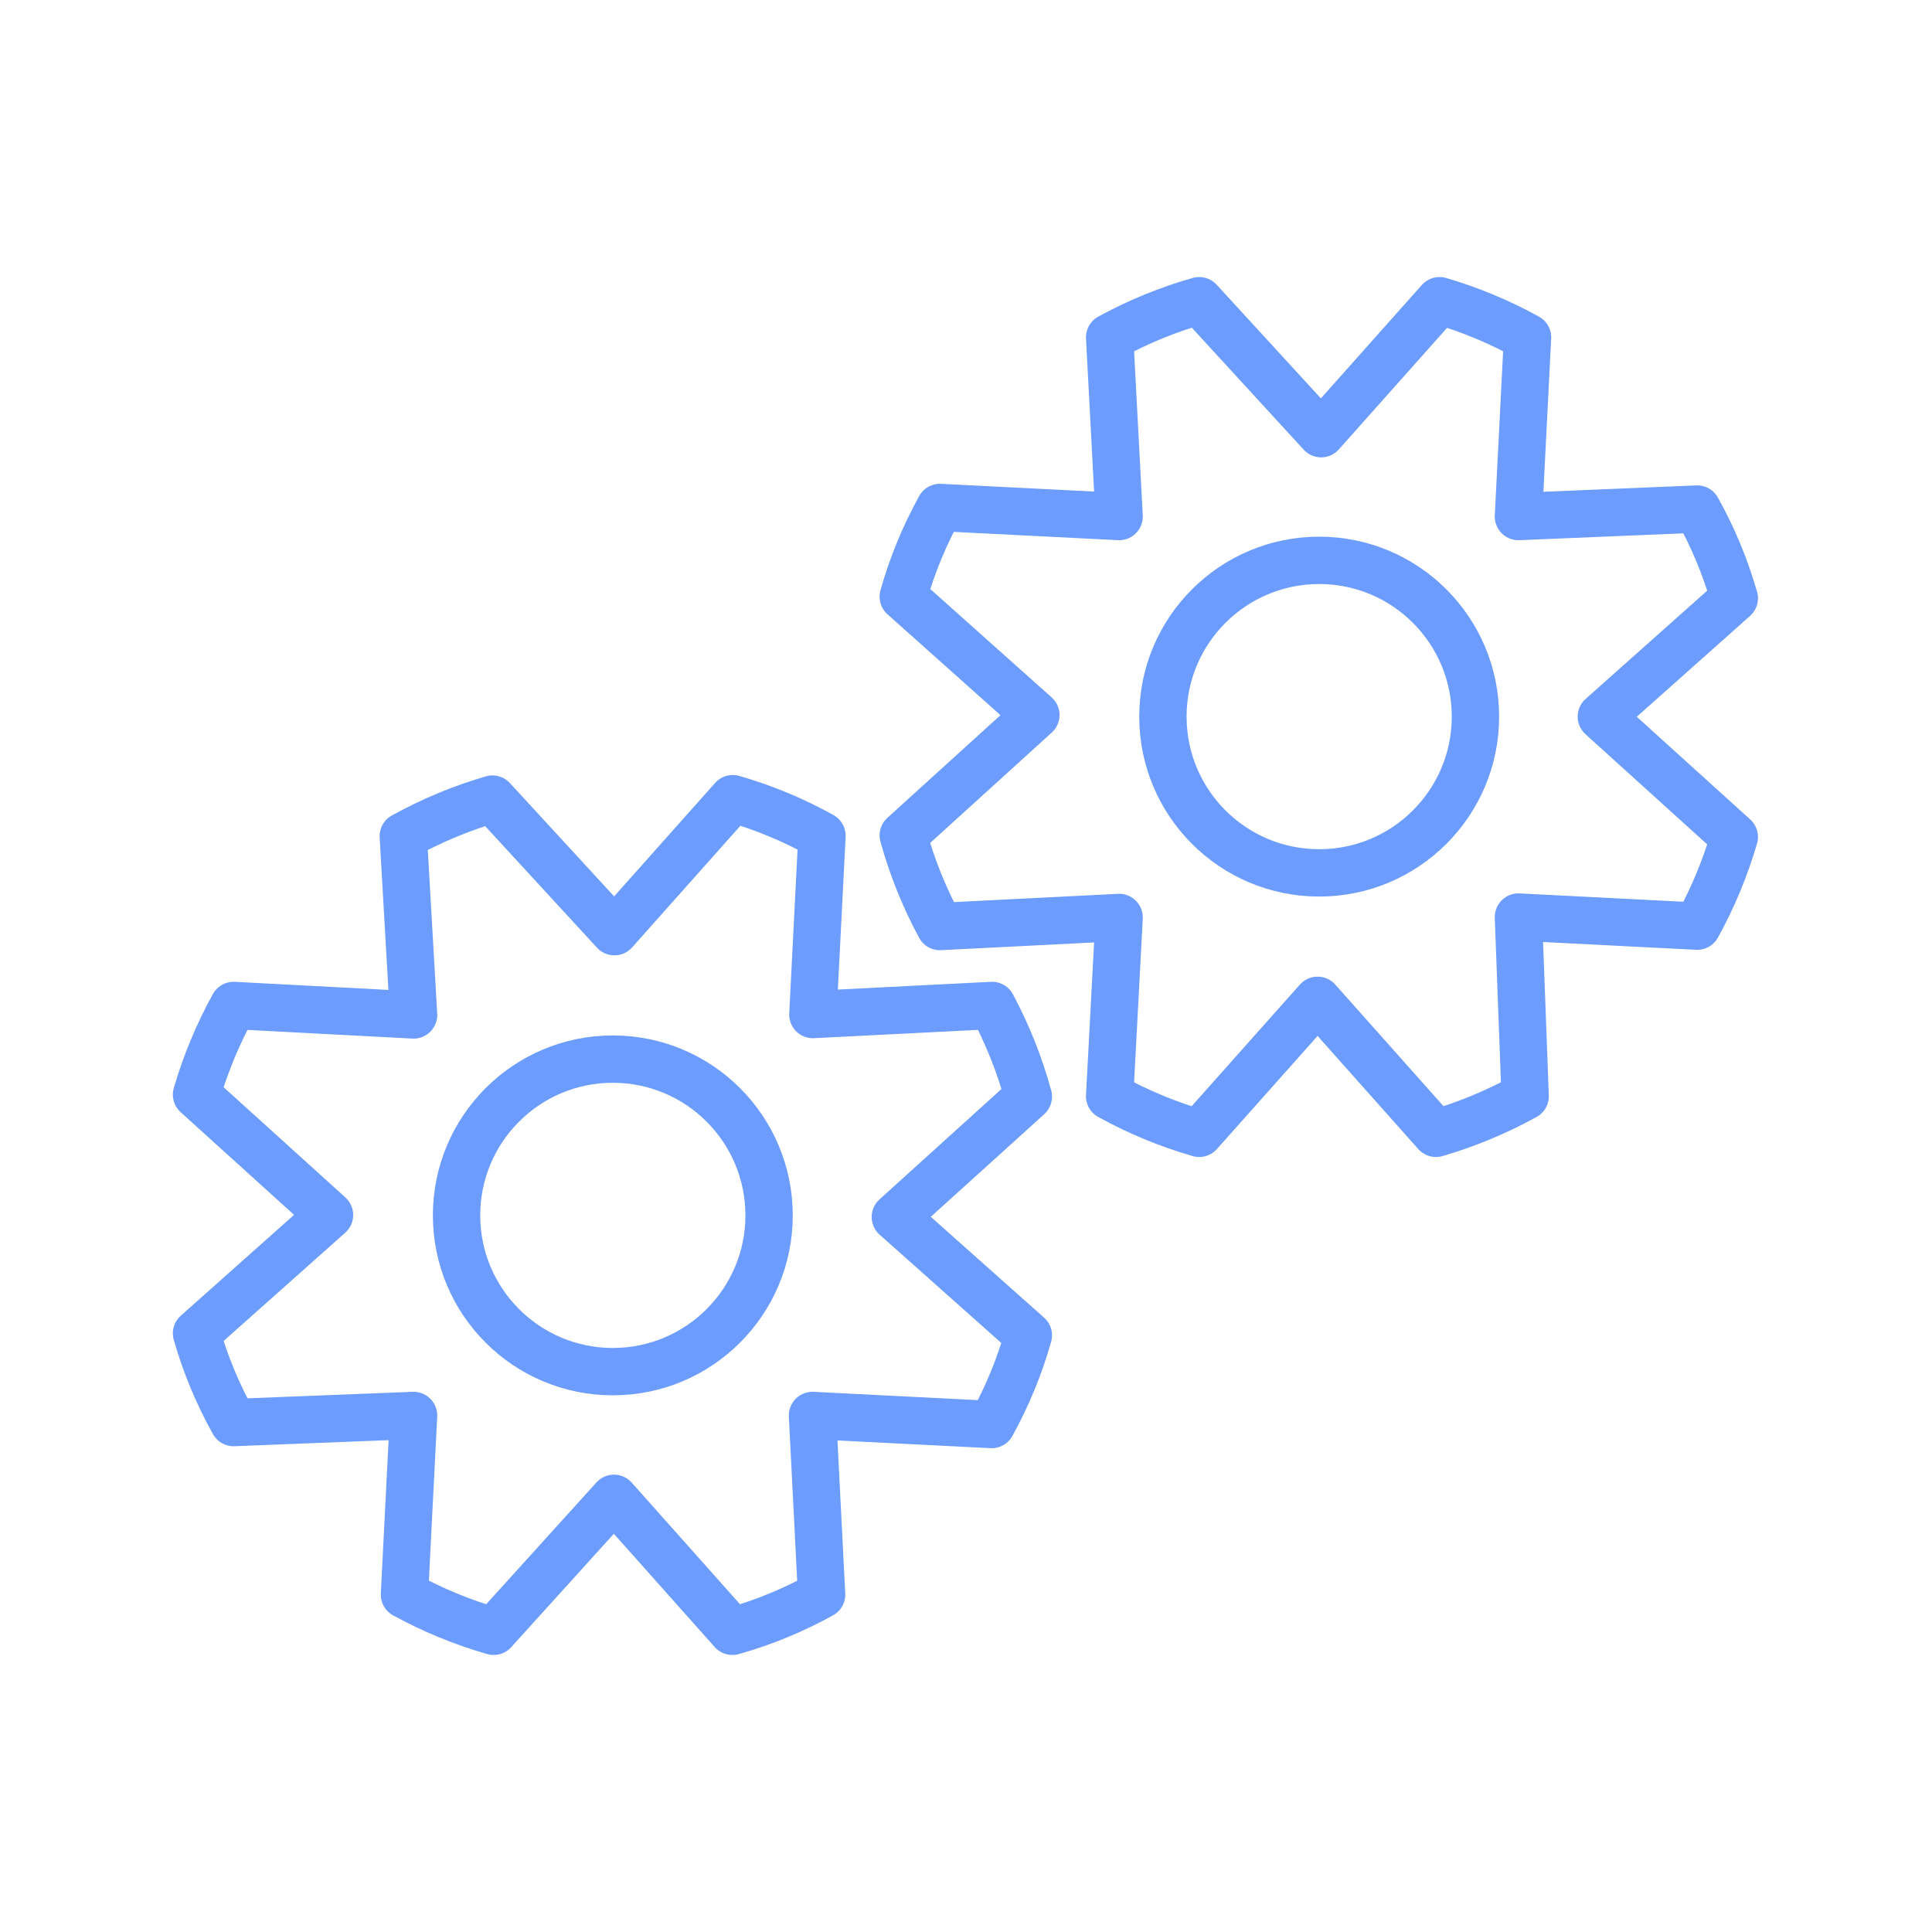
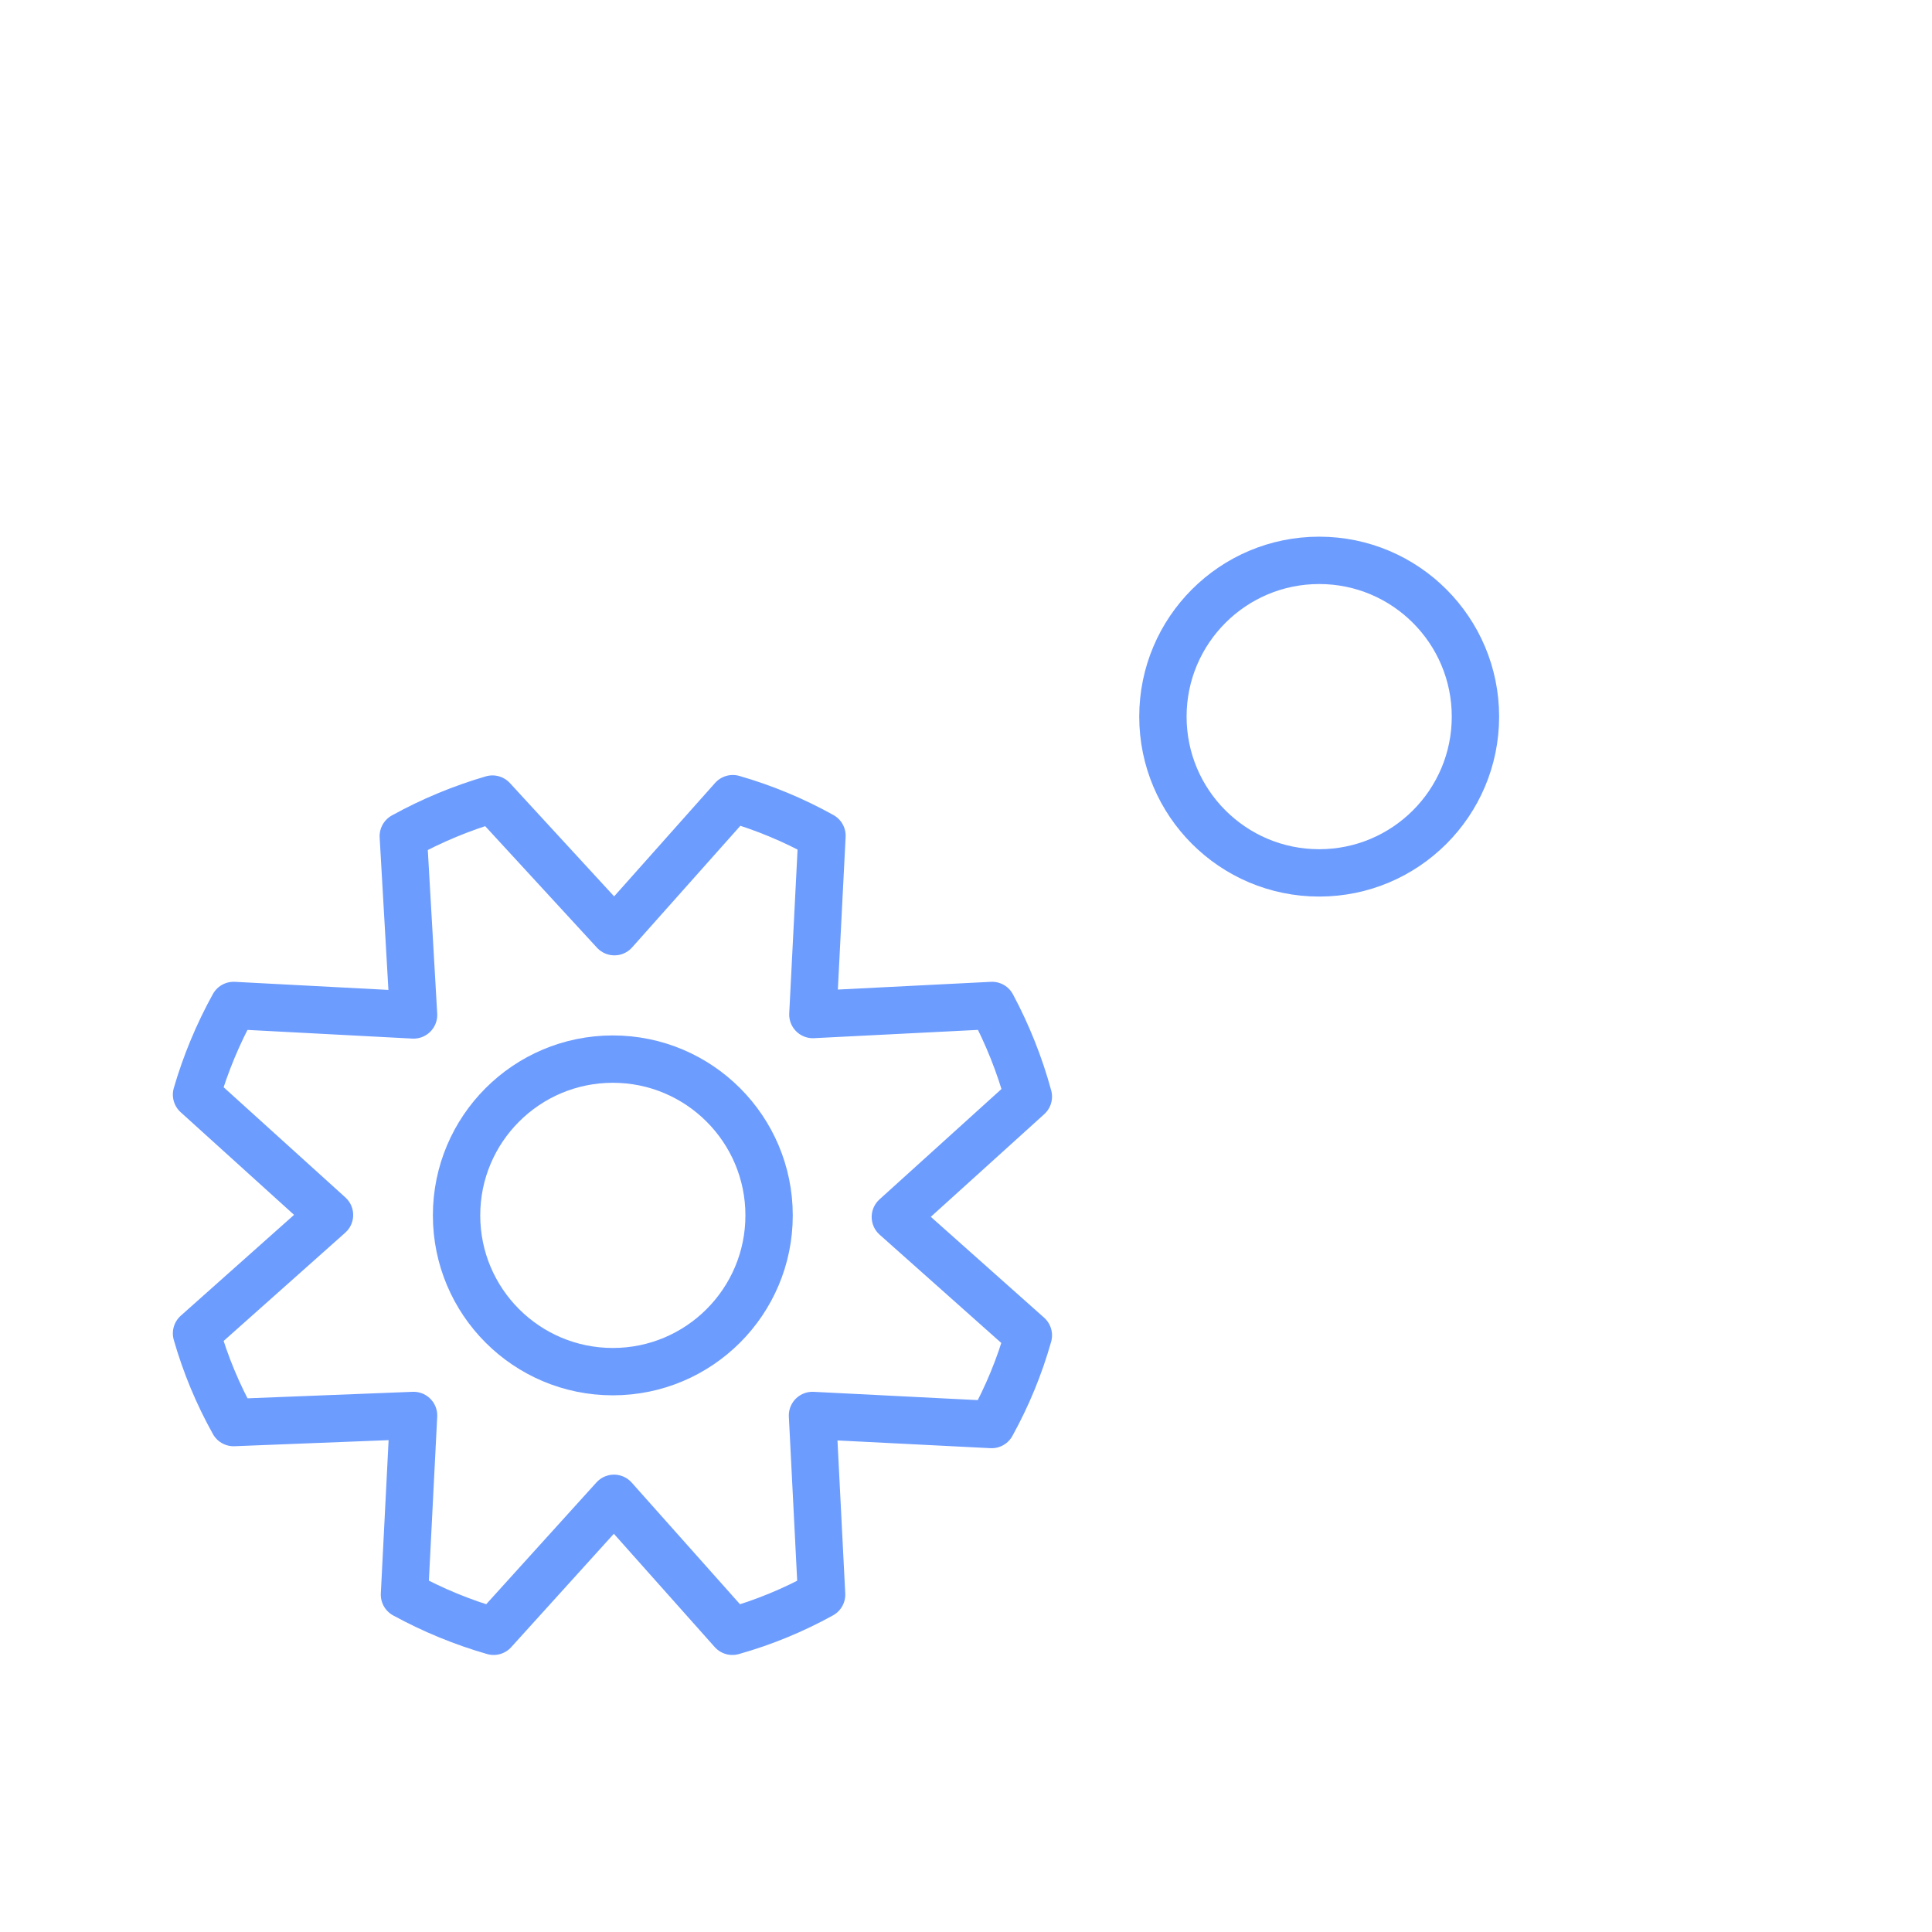
<svg xmlns="http://www.w3.org/2000/svg" width="51" height="51" viewBox="0 0 51 51" fill="none">
  <path d="M13 21.094C12.182 21.333 11.392 21.661 10.646 22.073L10.917 26.792L6.167 26.542C5.755 27.288 5.426 28.078 5.188 28.896L8.698 32.073L5.188 35.198C5.423 36.018 5.751 36.807 6.167 37.552L10.917 37.365L10.677 42.094C11.424 42.502 12.213 42.827 13.031 43.062L16.208 39.552L19.333 43.062C20.153 42.831 20.943 42.506 21.688 42.094L21.448 37.365L26.177 37.604C26.589 36.859 26.914 36.069 27.146 35.25L23.635 32.125L27.146 28.948C26.918 28.113 26.596 27.305 26.188 26.542L21.458 26.781L21.698 22.062C20.953 21.647 20.163 21.319 19.344 21.083L16.219 24.594L13 21.094Z" stroke="#6D9CFF" stroke-width="1.25" stroke-linecap="round" stroke-linejoin="round" />
-   <path d="M16.177 36.208C18.455 36.208 20.302 34.361 20.302 32.083C20.302 29.805 18.455 27.958 16.177 27.958C13.899 27.958 12.052 29.805 12.052 32.083C12.052 34.361 13.899 36.208 16.177 36.208Z" stroke="#6D9CFF" stroke-width="1.25" stroke-linecap="round" stroke-linejoin="round" />
-   <path d="M31.656 7.938C30.834 8.171 30.041 8.496 29.292 8.906L29.542 13.635L24.812 13.396C24.4 14.141 24.075 14.931 23.844 15.75L27.344 18.875L23.844 22.052C24.075 22.888 24.4 23.695 24.812 24.458L29.542 24.219L29.292 28.938C30.041 29.351 30.834 29.68 31.656 29.917L34.781 26.406L37.906 29.917C38.725 29.678 39.514 29.349 40.26 28.938L40.083 24.208L44.802 24.448C45.214 23.702 45.542 22.912 45.781 22.094L42.271 18.917L45.781 15.792C45.546 14.972 45.218 14.182 44.802 13.438L40.083 13.635L40.323 8.906C39.587 8.499 38.807 8.174 38 7.938L34.875 11.448L31.656 7.938Z" stroke="#6D9CFF" stroke-width="1.25" stroke-linecap="round" stroke-linejoin="round" />
+   <path d="M16.177 36.208C18.455 36.208 20.302 34.361 20.302 32.083C20.302 29.805 18.455 27.958 16.177 27.958C13.899 27.958 12.052 29.805 12.052 32.083C12.052 34.361 13.899 36.208 16.177 36.208" stroke="#6D9CFF" stroke-width="1.25" stroke-linecap="round" stroke-linejoin="round" />
  <path d="M34.823 23.042C37.101 23.042 38.948 21.195 38.948 18.917C38.948 16.639 37.101 14.792 34.823 14.792C32.545 14.792 30.698 16.639 30.698 18.917C30.698 21.195 32.545 23.042 34.823 23.042Z" stroke="#6D9CFF" stroke-width="1.25" stroke-linecap="round" stroke-linejoin="round" />
</svg>